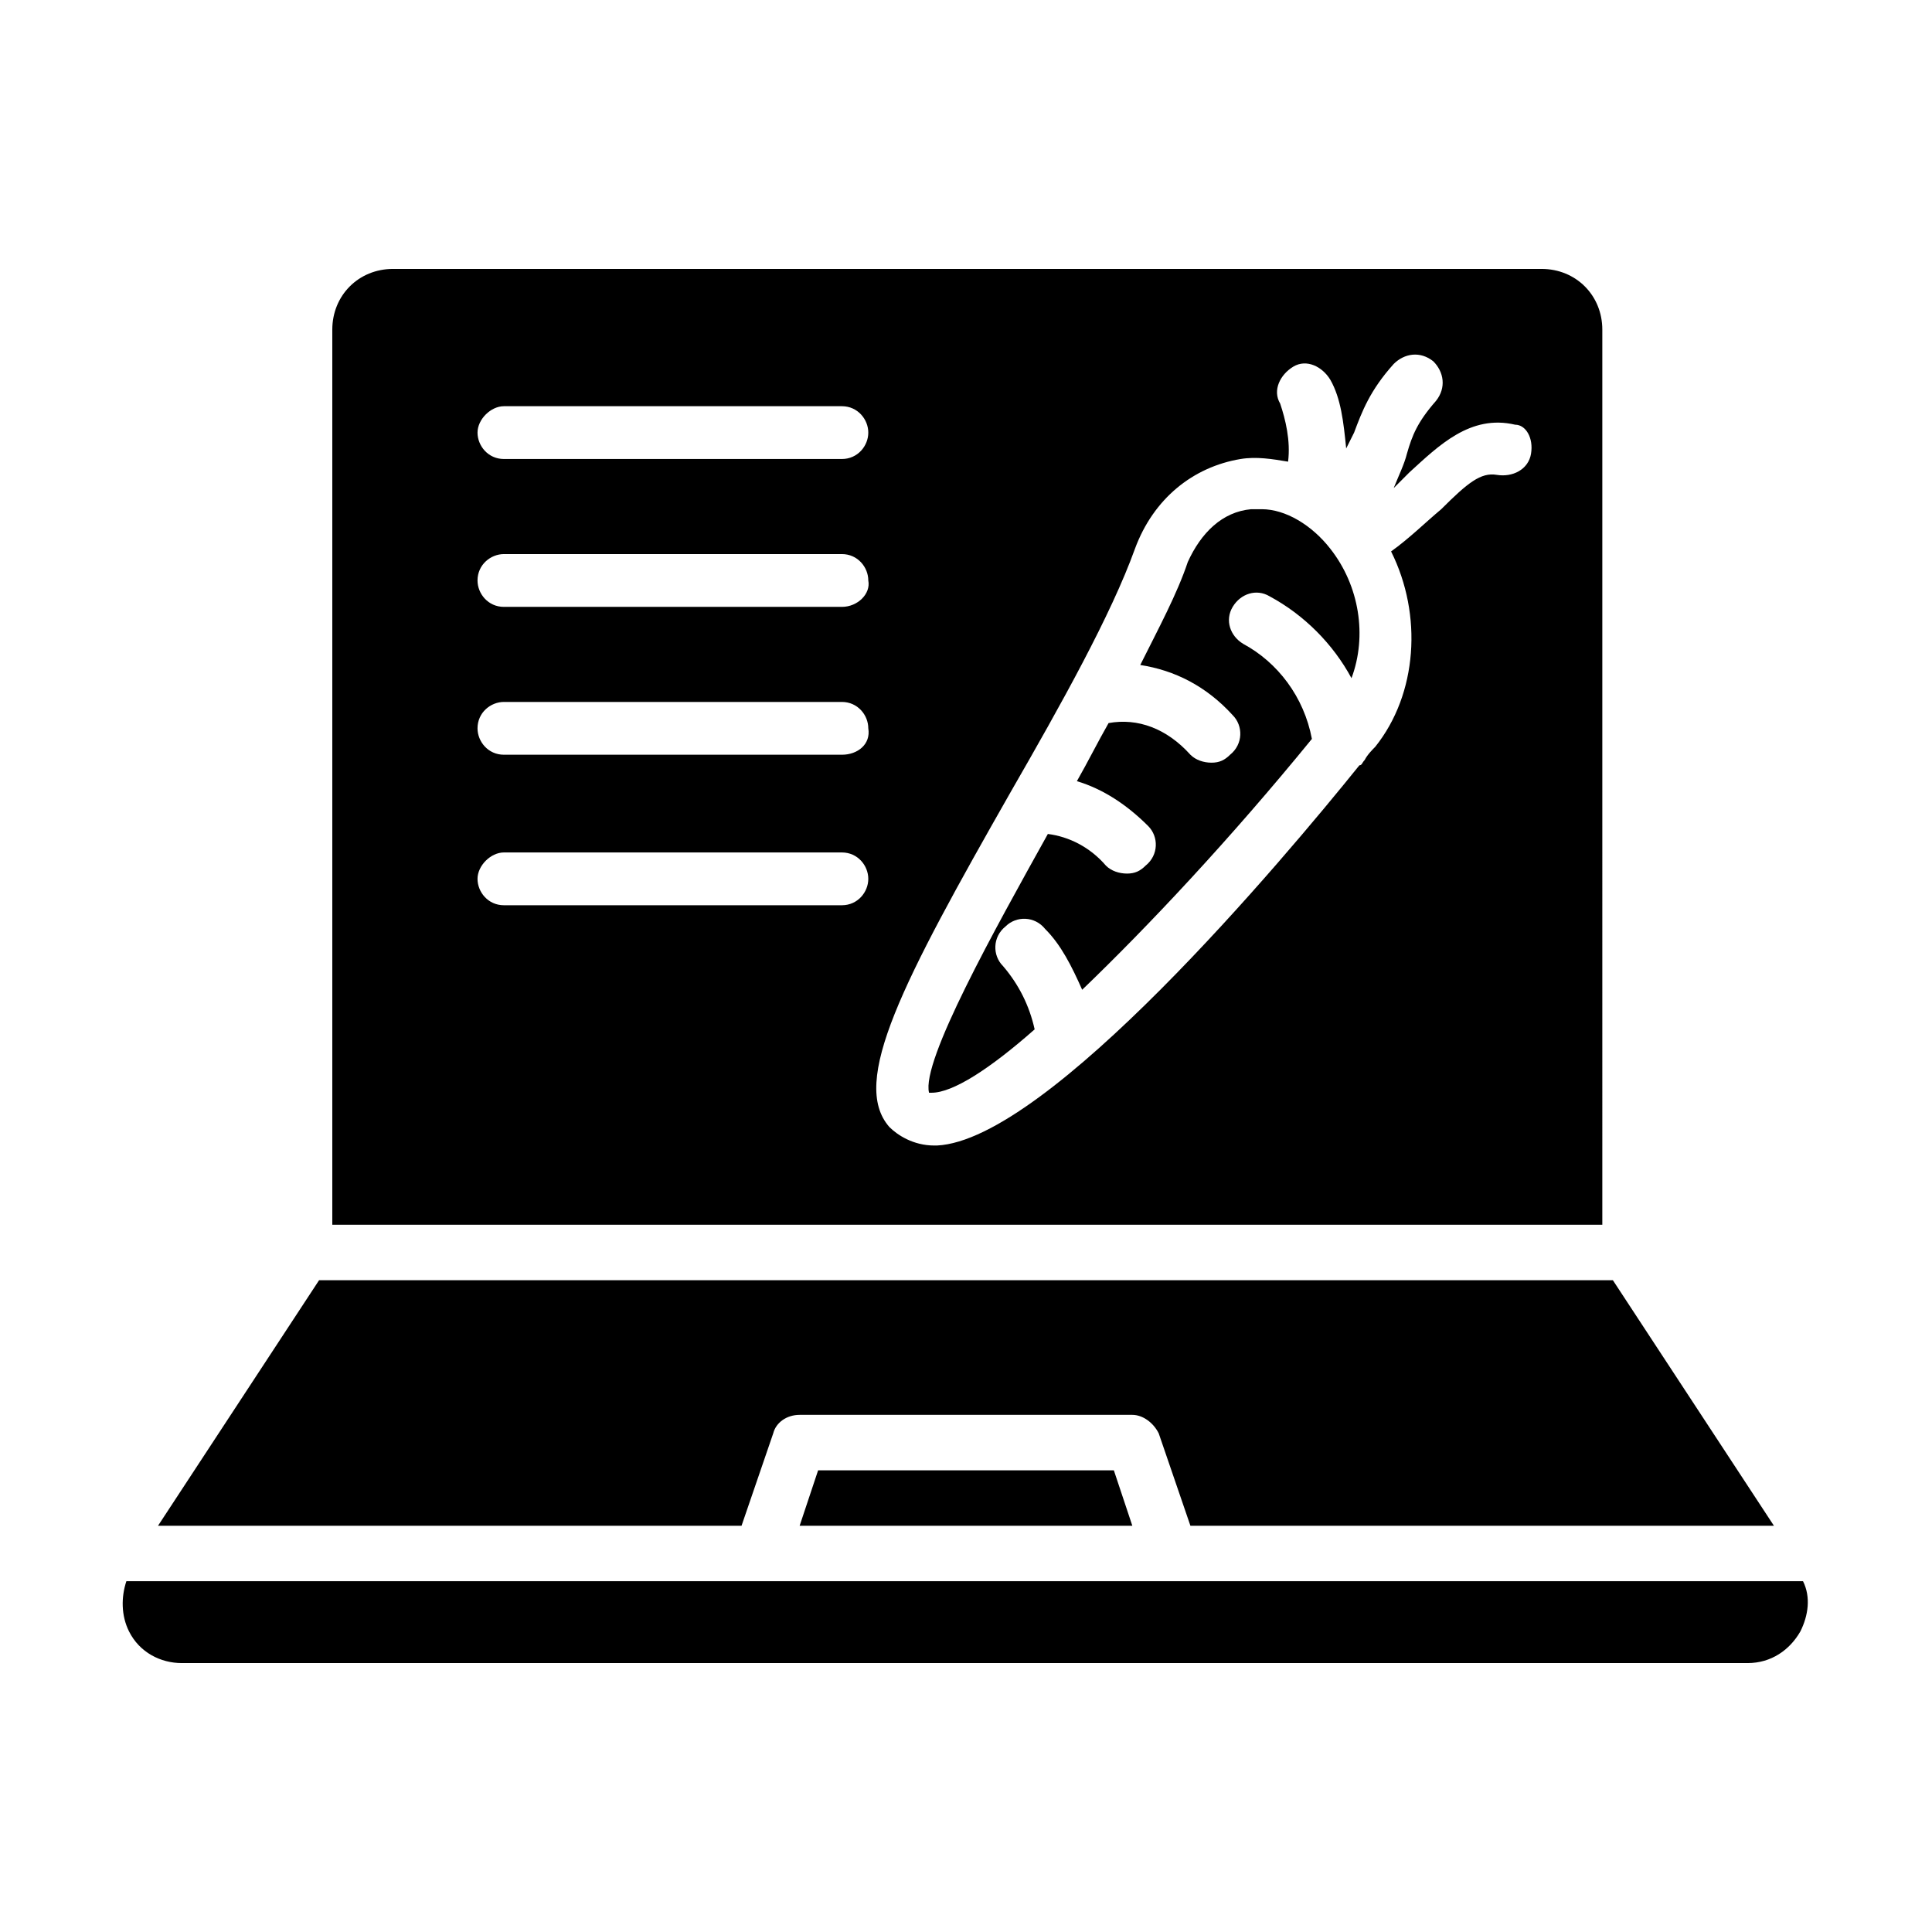
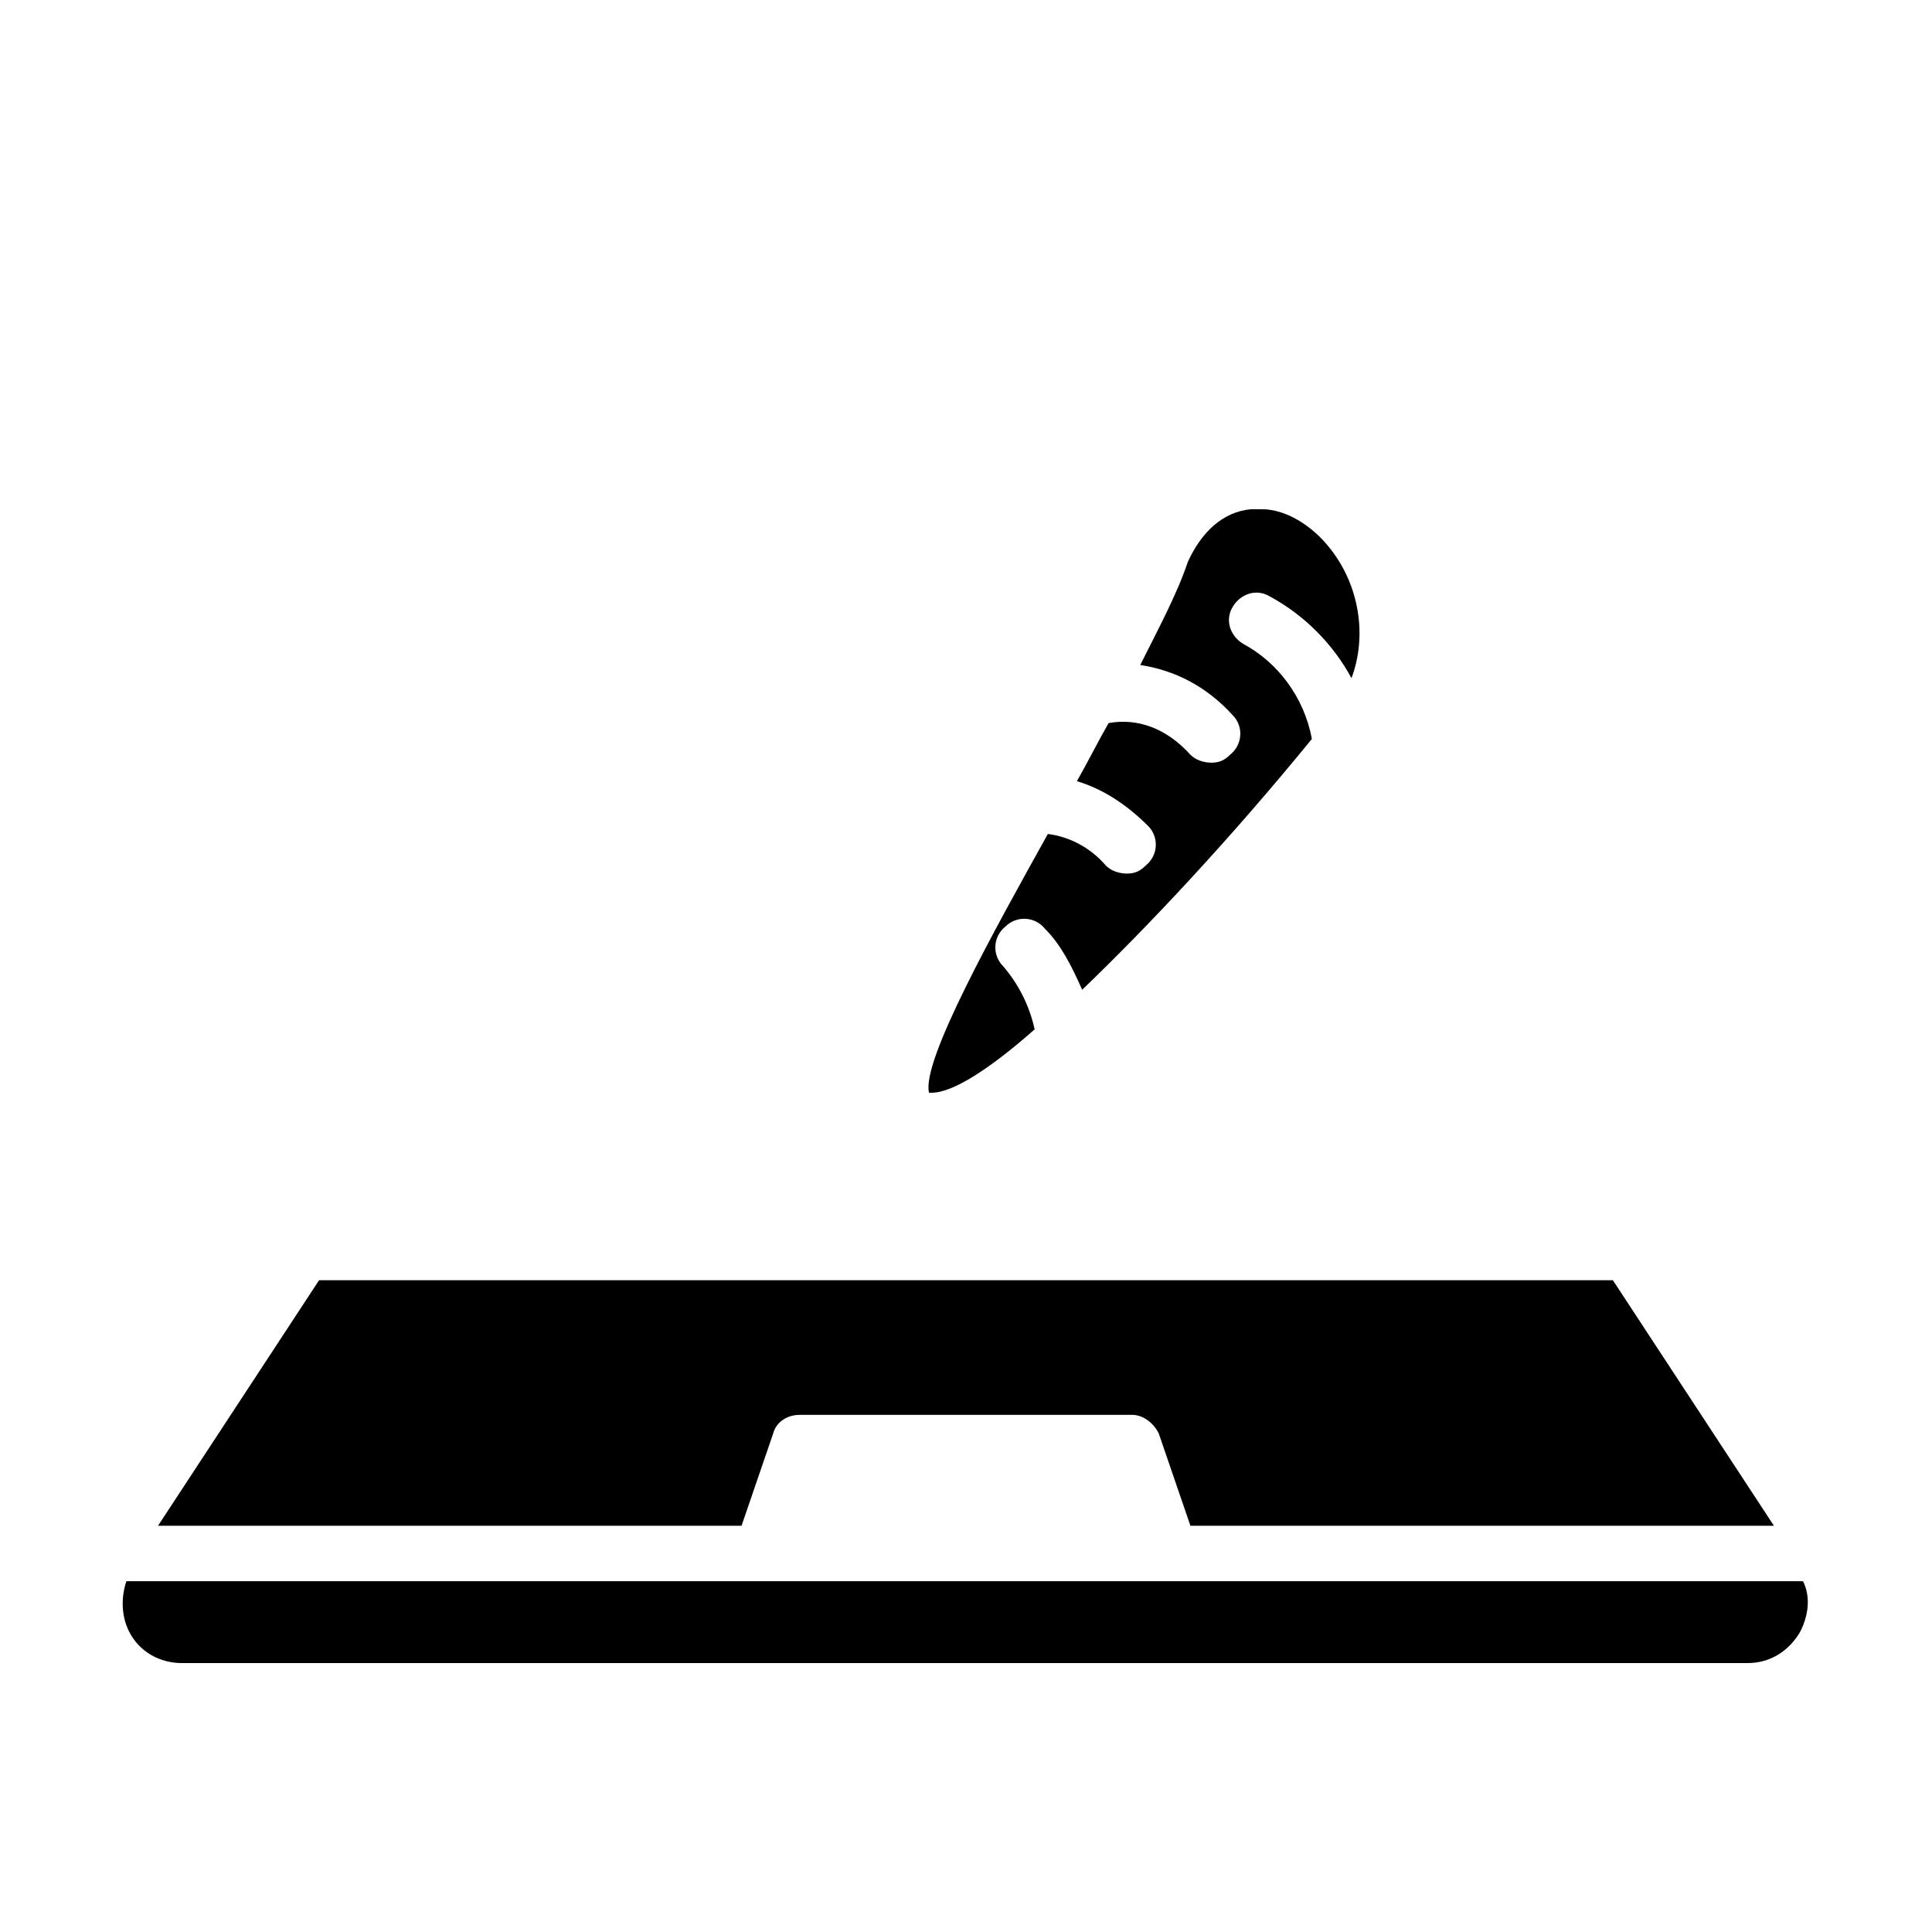
<svg xmlns="http://www.w3.org/2000/svg" fill="#000000" width="800px" height="800px" version="1.1" viewBox="144 144 512 512">
  <g>
-     <path d="m360.81 533.65-4.898 14.695h88.168l-4.898-14.695z" />
    <path d="m473.47 314.63c-3.5-2.098-4.898-6.297-2.801-9.797s6.297-4.898 9.797-2.801c9.098 4.898 16.793 12.594 21.691 21.691 4.199-11.195 2.098-24.492-5.598-34.285-4.898-6.297-11.895-10.496-18.191-10.496h-2.801c-7.695 0.699-13.297 6.297-16.793 13.996-2.801 8.398-7.695 17.492-12.594 27.289 9.098 1.398 17.492 5.598 24.492 13.297 2.801 2.801 2.801 7.695-0.699 10.496-1.398 1.398-2.801 2.098-4.898 2.098s-4.199-0.699-5.598-2.098c-6.297-6.996-13.996-9.797-21.691-8.398-2.801 4.898-5.598 10.496-8.398 15.395 6.996 2.098 13.297 6.297 18.895 11.895 2.801 2.801 2.801 7.695-0.699 10.496-1.398 1.398-2.801 2.098-4.898 2.098s-4.199-0.699-5.598-2.098c-4.199-4.898-9.797-7.695-15.395-8.398-13.996 25.191-33.586 60.176-31.488 68.574h0.699c5.598 0 15.395-6.297 27.289-16.793-1.398-6.297-4.199-11.895-8.398-16.793-2.801-2.801-2.801-7.695 0.699-10.496 2.801-2.801 7.695-2.801 10.496 0.699 4.199 4.199 6.996 9.797 9.797 16.094 17.492-16.793 39.184-39.887 60.879-66.477-2.102-11.191-9.102-20.289-18.195-25.188z" />
    <path d="m571.43 483.27h-342.87l-42.684 65.074h154.64l8.398-24.492c0.699-2.801 3.5-4.898 6.996-4.898h88.168c2.801 0 5.598 2.098 6.996 4.898l8.398 24.492h154.64z" />
    <path d="m454.58 563.04c-0.699 0-0.699 0 0 0h-277.09c-1.398 4.199-1.398 9.098 0.699 13.297 2.801 5.598 8.398 8.398 13.996 8.398h414.94c6.297 0 11.195-3.5 13.996-8.398 2.098-4.199 2.801-9.098 0.699-13.297z" />
-     <path d="m568.63 231.36c0-9.098-6.996-16.094-16.094-16.094h-304.38c-9.098 0-16.094 6.996-16.094 16.094v237.21h336.57zm-201.52 152.54h-89.566c-4.199 0-6.996-3.5-6.996-6.996 0-3.5 3.5-6.996 6.996-6.996h89.566c4.199 0 6.996 3.5 6.996 6.996 0.004 3.496-2.797 6.996-6.996 6.996zm0-39.887h-89.566c-4.199 0-6.996-3.5-6.996-6.996 0-4.199 3.5-6.996 6.996-6.996h89.566c4.199 0 6.996 3.5 6.996 6.996 0.703 4.199-2.797 6.996-6.996 6.996zm0-39.184h-89.566c-4.199 0-6.996-3.5-6.996-6.996 0-4.199 3.5-6.996 6.996-6.996h89.566c4.199 0 6.996 3.5 6.996 6.996 0.703 3.496-2.797 6.996-6.996 6.996zm0-39.188h-89.566c-4.199 0-6.996-3.5-6.996-6.996 0-3.5 3.5-6.996 6.996-6.996h89.566c4.199 0 6.996 3.5 6.996 6.996 0.004 3.5-2.797 6.996-6.996 6.996zm182.63-1.398c-0.699 4.199-4.898 6.297-9.098 5.598-4.199-0.699-7.695 2.098-14.695 9.098-4.199 3.5-8.398 7.695-13.297 11.195 8.398 16.793 6.996 37.785-4.199 51.781-0.699 0.699-2.098 2.098-2.801 3.5-0.699 0.699-0.699 1.398-1.398 1.398-20.293 25.191-82.57 99.363-111.96 100.76h-0.699c-5.598 0-9.797-2.801-11.895-4.898-10.496-11.895 3.5-38.484 32.188-88.867 13.297-23.09 26.59-46.883 32.887-64.375 4.898-13.297 15.395-21.691 27.988-23.789 4.199-0.699 8.398 0 12.594 0.699 0.699-5.598-0.699-11.195-2.098-15.395-2.098-3.5 0-7.695 3.5-9.797 3.5-2.098 7.695 0 9.797 3.5 2.801 4.898 3.5 11.195 4.199 18.191 0.699-1.398 1.398-2.801 2.098-4.199 2.098-5.598 4.199-11.195 10.496-18.191 2.801-2.801 6.996-3.5 10.496-0.699 2.801 2.801 3.5 6.996 0.699 10.496-4.898 5.598-6.297 9.098-7.695 13.996-0.699 2.801-2.098 5.598-3.5 9.098 1.398-1.398 2.801-2.801 4.199-4.199 7.695-6.996 16.094-15.395 27.988-12.594 2.805-0.004 4.902 3.492 4.203 7.691z" />
  </g>
</svg>